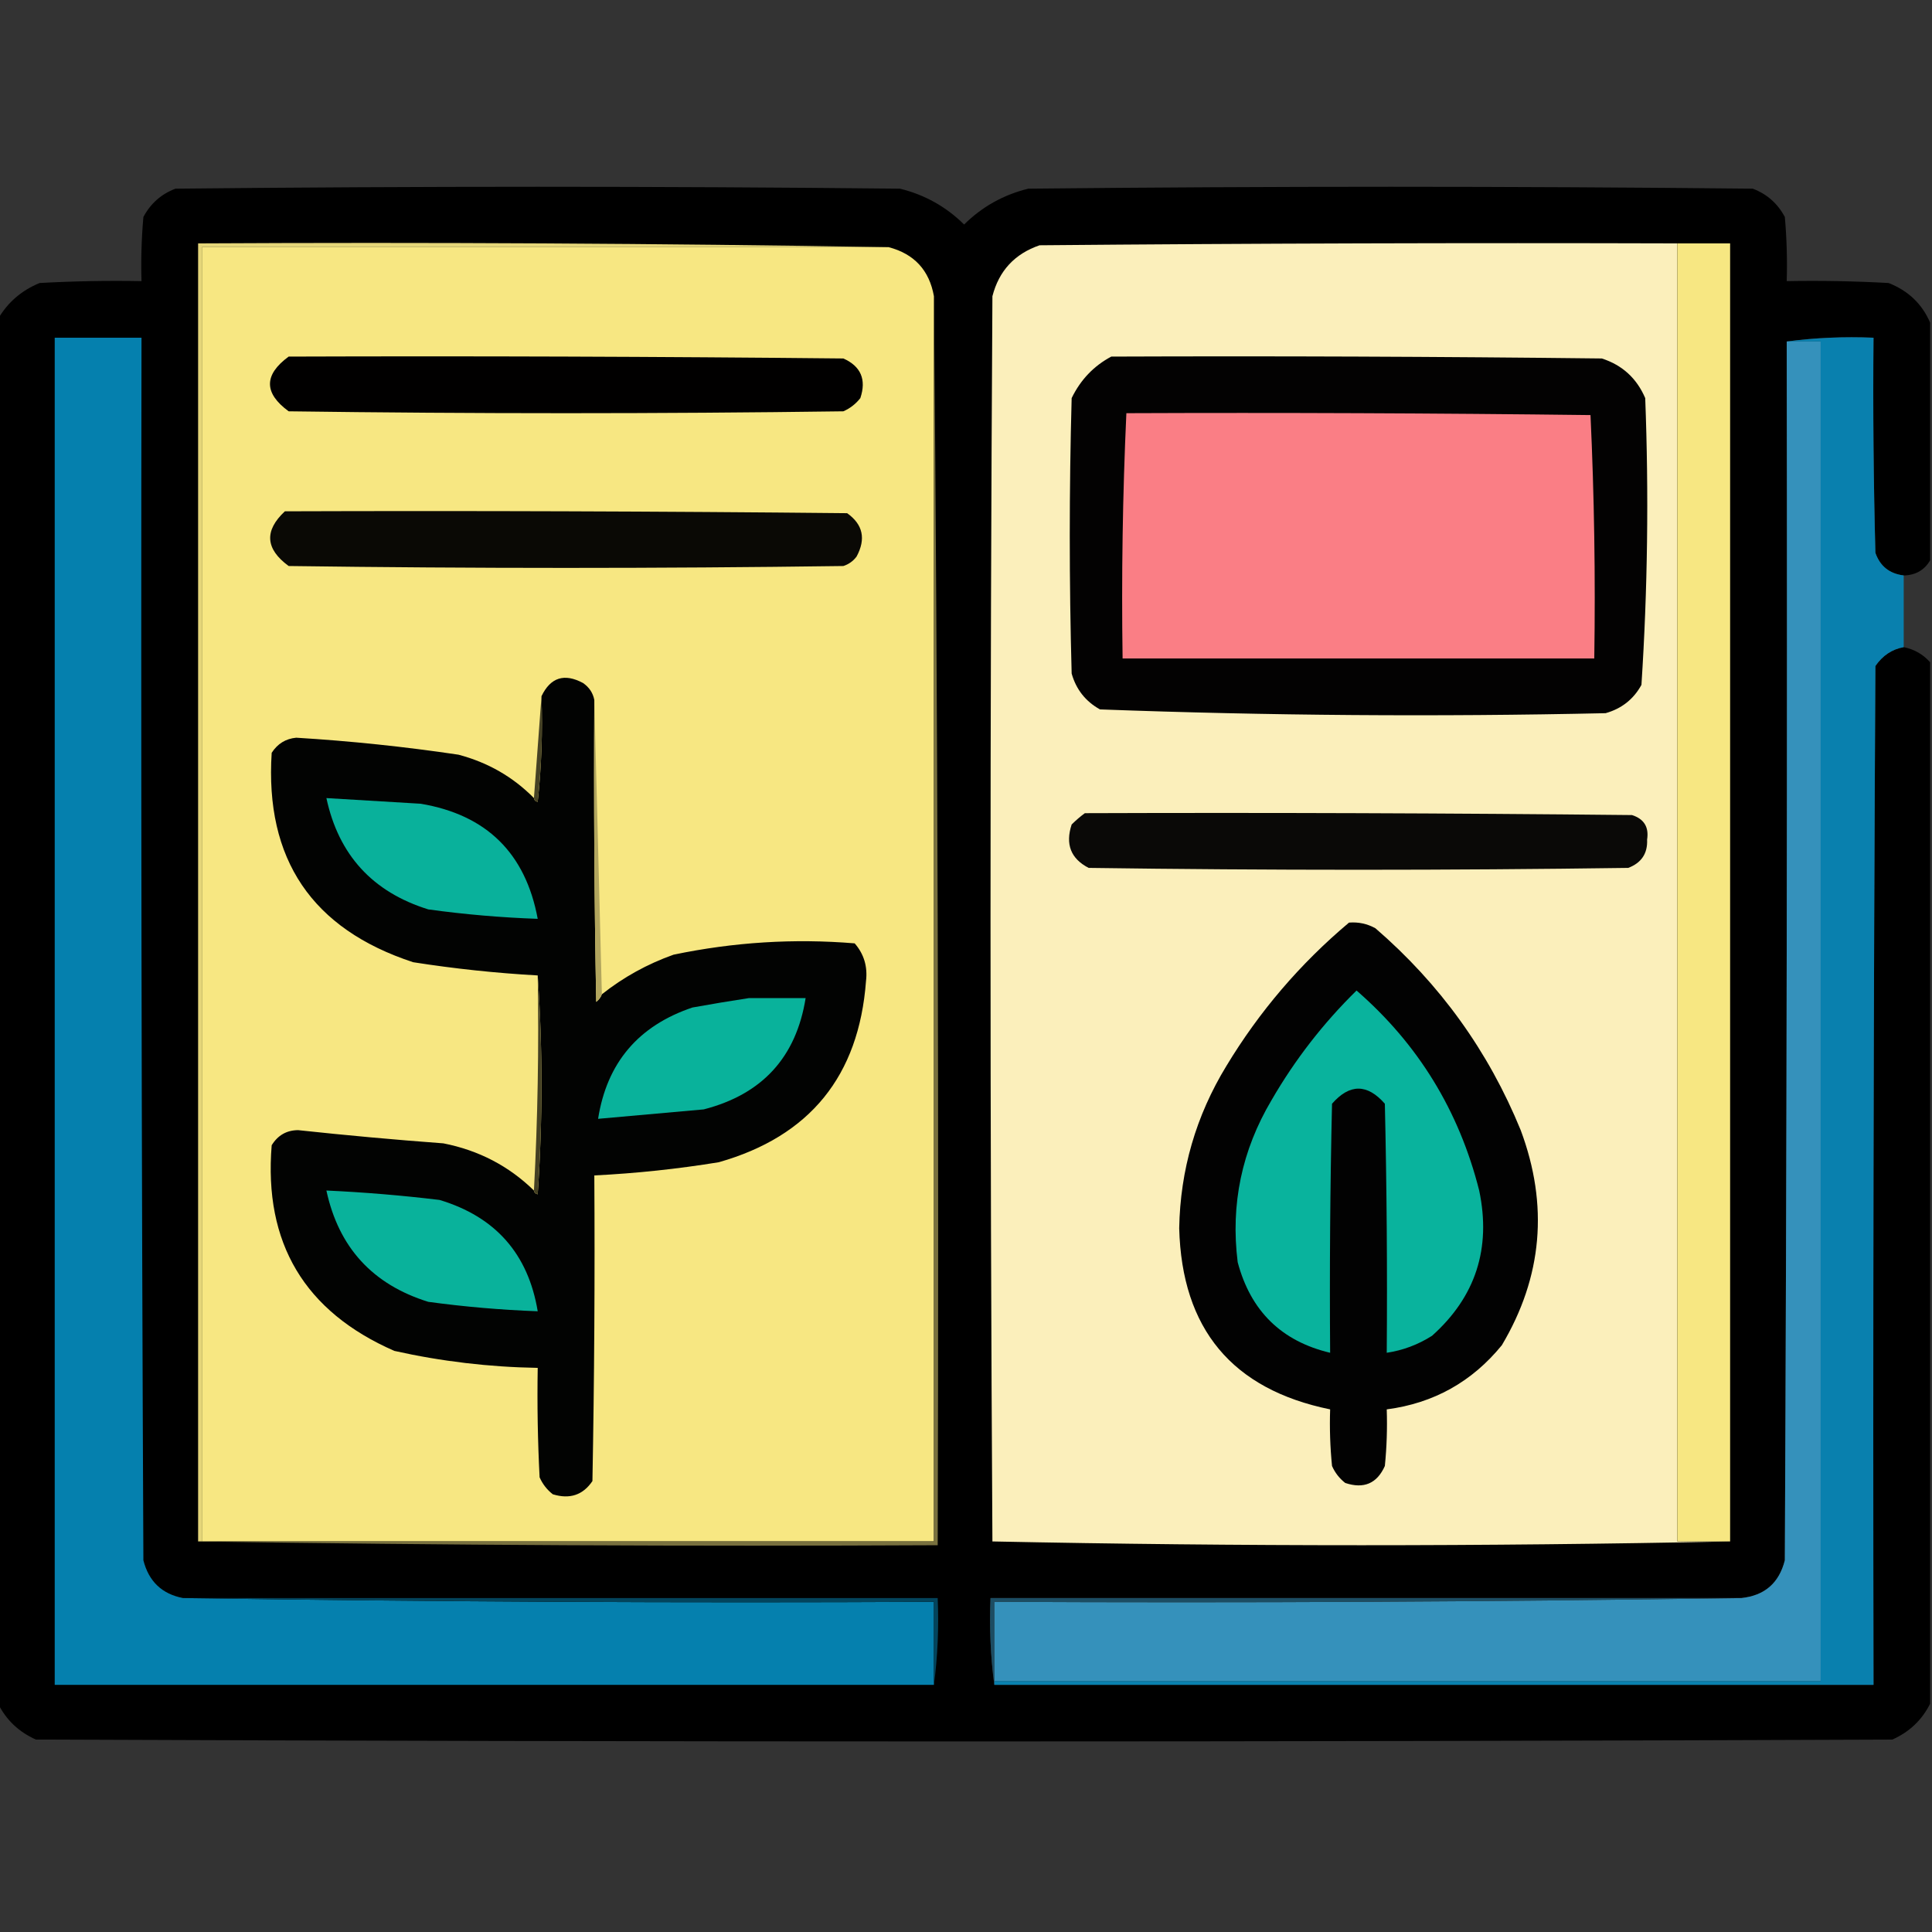
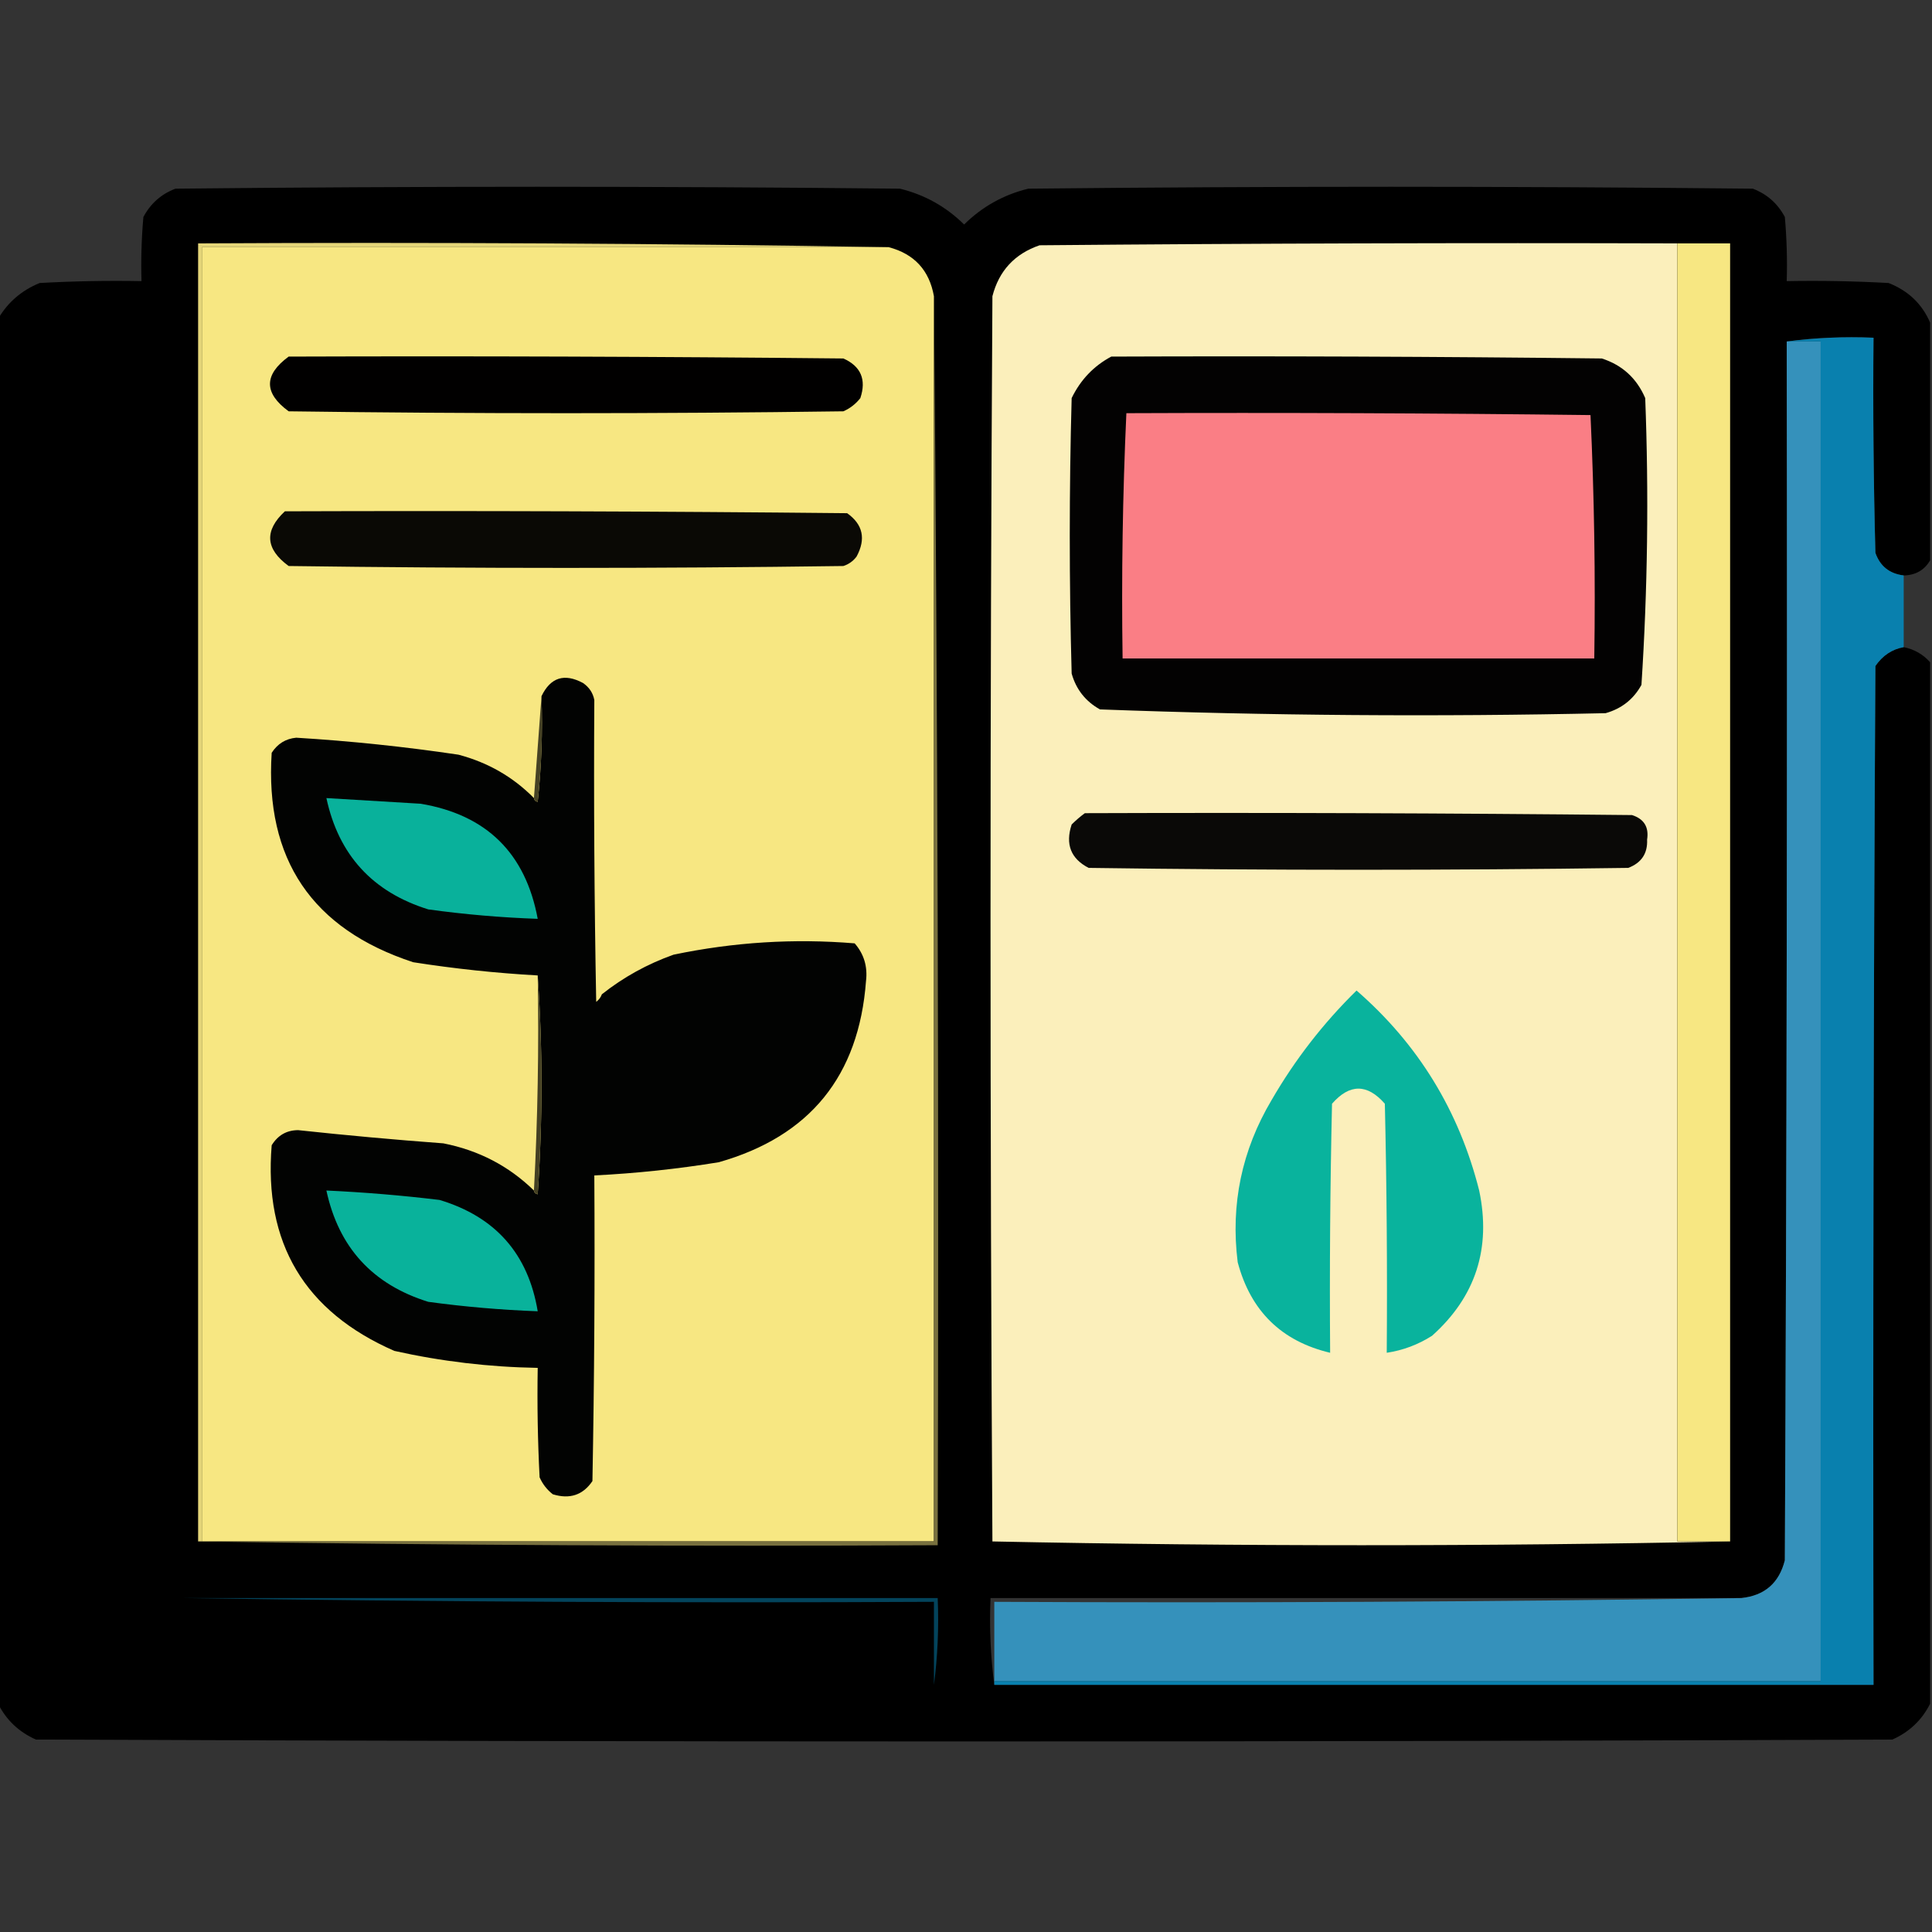
<svg xmlns="http://www.w3.org/2000/svg" width="512px" height="512px" style="shape-rendering:geometricPrecision; text-rendering:geometricPrecision; image-rendering:optimizeQuality; fill-rule:evenodd; clip-rule:evenodd">
  <rect width="100%" height="100%" fill="#333333" stroke="none" />
  <g>
    <path style="opacity:0.994" fill="#000000" d="M 511.5,85.5 C 511.5,106.5 511.5,127.5 511.5,148.5C 509.986,151.095 507.652,152.429 504.5,152.5C 500.728,152.037 498.228,150.037 497,146.5C 496.5,127.503 496.333,108.503 496.5,89.5C 488.648,89.175 480.982,89.508 473.5,90.5C 473.667,198.167 473.5,305.834 473,413.5C 471.488,419.513 467.655,422.846 461.5,423.5C 395.167,423.5 328.833,423.5 262.5,423.5C 262.175,431.352 262.508,439.018 263.5,446.5C 341.167,446.5 418.833,446.5 496.5,446.5C 496.333,356.499 496.5,266.499 497,176.5C 498.913,173.72 501.413,172.053 504.5,171.5C 507.295,172.063 509.628,173.396 511.5,175.5C 511.5,267.5 511.5,359.5 511.5,451.5C 509.353,455.811 506.02,458.978 501.5,461C 337.5,461.667 173.5,461.667 9.5,461C 4.98,458.978 1.647,455.811 -0.5,451.5C -0.5,329.167 -0.5,206.833 -0.5,84.5C 2.037,80.137 5.704,76.97 10.5,75C 19.494,74.5 28.494,74.334 37.5,74.5C 37.334,68.824 37.501,63.157 38,57.5C 39.916,53.915 42.749,51.415 46.5,50C 110.5,49.333 174.5,49.333 238.5,50C 245.072,51.618 250.739,54.784 255.5,59.5C 260.261,54.784 265.928,51.618 272.5,50C 336.5,49.333 400.5,49.333 464.5,50C 468.251,51.415 471.084,53.915 473,57.5C 473.499,63.157 473.666,68.824 473.5,74.5C 482.506,74.334 491.506,74.5 500.5,75C 505.71,77.046 509.377,80.546 511.5,85.5 Z" />
  </g>
  <g>
    <path style="opacity:1" fill="#e5d679" d="M 235.5,65.5 C 174.833,65.5 114.167,65.5 53.5,65.5C 53.5,179.833 53.5,294.167 53.5,408.5C 53.167,408.5 52.833,408.5 52.5,408.5C 52.5,293.833 52.5,179.167 52.5,64.5C 113.669,64.168 174.669,64.501 235.5,65.5 Z" />
  </g>
  <g>
    <path style="opacity:1" fill="#f7e782" d="M 235.5,65.5 C 242.281,67.281 246.281,71.614 247.5,78.5C 247.5,188.5 247.5,298.5 247.5,408.5C 182.833,408.5 118.167,408.5 53.5,408.5C 53.5,294.167 53.5,179.833 53.5,65.5C 114.167,65.5 174.833,65.5 235.5,65.5 Z" />
  </g>
  <g>
    <path style="opacity:1" fill="#fbefbb" d="M 444.5,64.5 C 444.5,179.167 444.5,293.833 444.5,408.5C 449.167,408.5 453.833,408.5 458.5,408.5C 393.431,409.833 328.264,409.833 263,408.5C 262.333,298.5 262.333,188.5 263,78.5C 264.736,71.763 268.903,67.263 275.5,65C 331.832,64.5 388.166,64.333 444.5,64.5 Z" />
  </g>
  <g>
    <path style="opacity:1" fill="#f7e782" d="M 444.5,64.5 C 449.167,64.5 453.833,64.5 458.5,64.5C 458.5,179.167 458.5,293.833 458.5,408.5C 453.833,408.5 449.167,408.5 444.5,408.5C 444.5,293.833 444.5,179.167 444.5,64.5 Z" />
  </g>
  <g>
    <path style="opacity:1" fill="#79713f" d="M 247.5,78.5 C 248.499,188.665 248.833,298.999 248.5,409.5C 182.998,409.832 117.665,409.499 52.5,408.5C 52.833,408.5 53.167,408.5 53.5,408.5C 118.167,408.5 182.833,408.5 247.5,408.5C 247.5,298.5 247.5,188.5 247.5,78.5 Z" />
  </g>
  <g>
-     <path style="opacity:1" fill="#0580ae" d="M 48.5,423.5 C 114.665,424.499 180.998,424.832 247.5,424.5C 247.5,431.833 247.5,439.167 247.5,446.5C 169.833,446.5 92.167,446.5 14.5,446.5C 14.5,327.5 14.5,208.5 14.5,89.5C 22.167,89.5 29.833,89.5 37.5,89.5C 37.333,197.501 37.5,305.501 38,413.5C 39.427,419.095 42.927,422.428 48.5,423.5 Z" />
-   </g>
+     </g>
  <g>
    <path style="opacity:1" fill="#3591bb" d="M 473.5,90.5 C 476.5,90.5 479.5,90.5 482.5,90.5C 482.5,208.833 482.5,327.167 482.5,445.5C 409.5,445.5 336.5,445.5 263.5,445.5C 263.5,438.5 263.5,431.5 263.5,424.5C 329.669,424.832 395.669,424.499 461.5,423.5C 467.655,422.846 471.488,419.513 473,413.5C 473.5,305.834 473.667,198.167 473.5,90.5 Z" />
  </g>
  <g>
    <path style="opacity:1" fill="#0980ae" d="M 473.5,90.5 C 480.982,89.508 488.648,89.175 496.5,89.5C 496.333,108.503 496.5,127.503 497,146.5C 498.228,150.037 500.728,152.037 504.5,152.5C 504.5,158.833 504.5,165.167 504.5,171.5C 501.413,172.053 498.913,173.72 497,176.5C 496.5,266.499 496.333,356.499 496.5,446.5C 418.833,446.5 341.167,446.5 263.5,446.5C 263.5,446.167 263.5,445.833 263.5,445.5C 336.5,445.5 409.5,445.5 482.5,445.5C 482.5,327.167 482.5,208.833 482.5,90.5C 479.5,90.5 476.5,90.5 473.5,90.5 Z" />
  </g>
  <g>
    <path style="opacity:1" fill="#010000" d="M 76.5,94.5 C 125.501,94.333 174.501,94.5 223.5,95C 228.143,97.072 229.643,100.572 228,105.5C 226.786,107.049 225.286,108.215 223.5,109C 174.5,109.667 125.5,109.667 76.5,109C 69.899,104.171 69.899,99.338 76.5,94.5 Z" />
  </g>
  <g>
    <path style="opacity:1" fill="#030202" d="M 294.5,94.5 C 337.835,94.333 381.168,94.5 424.5,95C 429.91,96.743 433.744,100.243 436,105.5C 436.972,130.896 436.638,156.229 435,181.5C 432.913,185.302 429.746,187.802 425.5,189C 380.75,189.989 336.083,189.656 291.5,188C 287.687,185.876 285.187,182.709 284,178.5C 283.333,154.167 283.333,129.833 284,105.5C 286.357,100.645 289.857,96.979 294.5,94.5 Z" />
  </g>
  <g>
    <path style="opacity:1" fill="#fa7e85" d="M 298.5,109.5 C 339.501,109.333 380.501,109.5 421.5,110C 422.494,131.425 422.827,152.925 422.5,174.5C 380.833,174.5 339.167,174.5 297.5,174.5C 297.178,152.758 297.512,131.091 298.5,109.5 Z" />
  </g>
  <g>
    <path style="opacity:1" fill="#0a0905" d="M 75.5,135.5 C 125.168,135.333 174.834,135.5 224.5,136C 228.696,138.981 229.529,142.814 227,147.5C 226.097,148.701 224.931,149.535 223.5,150C 174.5,150.667 125.5,150.667 76.5,150C 70.318,145.478 69.985,140.644 75.5,135.5 Z" />
  </g>
  <g>
    <path style="opacity:1" fill="#020302" d="M 157.5,185.5 C 157.333,212.169 157.5,238.835 158,265.5C 158.717,264.956 159.217,264.289 159.5,263.5C 165.194,258.983 171.528,255.483 178.5,253C 194.445,249.669 210.445,248.669 226.5,250C 228.961,252.827 229.961,256.16 229.5,260C 227.613,285.143 214.613,301.143 190.5,308C 179.558,309.788 168.558,310.954 157.5,311.5C 157.667,338.502 157.5,365.502 157,392.5C 154.487,396.212 150.987,397.378 146.5,396C 144.951,394.786 143.785,393.286 143,391.5C 142.5,381.839 142.334,372.172 142.5,362.5C 129.646,362.288 116.979,360.788 104.5,358C 80.71,347.589 69.876,329.423 72,303.5C 73.633,300.852 75.967,299.519 79,299.5C 91.812,300.879 104.646,302.046 117.5,303C 126.844,304.836 134.844,309.003 141.5,315.5C 141.56,316.043 141.893,316.376 142.5,316.5C 143.828,297.004 143.828,277.671 142.5,258.5C 131.447,257.883 120.447,256.716 109.5,255C 82.684,246.208 70.184,227.708 72,199.5C 73.562,197.09 75.729,195.756 78.5,195.5C 92.899,196.378 107.233,197.878 121.5,200C 129.309,202.064 135.976,205.898 141.5,211.5C 141.56,212.043 141.893,212.376 142.5,212.5C 143.498,203.19 143.832,193.857 143.5,184.5C 145.895,179.517 149.562,178.35 154.5,181C 156.141,182.129 157.141,183.629 157.5,185.5 Z" />
  </g>
  <g>
    <path style="opacity:1" fill="#464224" d="M 143.5,184.5 C 143.832,193.857 143.498,203.19 142.5,212.5C 141.893,212.376 141.56,212.043 141.5,211.5C 142.167,202.5 142.833,193.5 143.5,184.5 Z" />
  </g>
  <g>
-     <path style="opacity:1" fill="#b2a65e" d="M 157.5,185.5 C 158.167,211.5 158.833,237.5 159.5,263.5C 159.217,264.289 158.717,264.956 158,265.5C 157.5,238.835 157.333,212.169 157.5,185.5 Z" />
-   </g>
+     </g>
  <g>
    <path style="opacity:1" fill="#09b19b" d="M 86.5,211.5 C 94.827,212.019 103.16,212.519 111.5,213C 128.938,215.938 139.271,226.104 142.5,243.5C 132.793,243.163 123.126,242.33 113.5,241C 98.733,236.401 89.733,226.568 86.5,211.5 Z" />
  </g>
  <g>
-     <path style="opacity:1" fill="#0a0907" d="M 287.5,215.5 C 335.834,215.333 384.168,215.5 432.5,216C 435.683,217.018 437.016,219.185 436.5,222.5C 436.664,226.177 434.997,228.677 431.5,230C 383.833,230.667 336.167,230.667 288.5,230C 283.776,227.565 282.276,223.731 284,218.5C 285.145,217.364 286.312,216.364 287.5,215.5 Z" />
+     <path style="opacity:1" fill="#0a0907" d="M 287.5,215.5 C 335.834,215.333 384.168,215.5 432.5,216C 435.683,217.018 437.016,219.185 436.5,222.5C 436.664,226.177 434.997,228.677 431.5,230C 383.833,230.667 336.167,230.667 288.5,230C 283.776,227.565 282.276,223.731 284,218.5C 285.145,217.364 286.312,216.364 287.5,215.5 " />
  </g>
  <g>
-     <path style="opacity:1" fill="#020202" d="M 357.5,244.5 C 359.989,244.298 362.323,244.798 364.5,246C 381.626,260.785 394.459,278.618 403,299.5C 410.434,319.406 408.768,338.406 398,356.5C 390.082,366.209 379.915,371.876 367.5,373.5C 367.666,378.511 367.499,383.511 367,388.5C 364.928,393.143 361.428,394.643 356.5,393C 354.951,391.786 353.785,390.286 353,388.5C 352.501,383.511 352.334,378.511 352.5,373.5C 326.537,368.191 313.203,352.191 312.5,325.5C 312.781,310.041 316.948,295.708 325,282.5C 333.729,268.047 344.563,255.38 357.5,244.5 Z" />
-   </g>
+     </g>
  <g>
    <path style="opacity:1" fill="#444023" d="M 142.5,258.5 C 143.828,277.671 143.828,297.004 142.5,316.5C 141.893,316.376 141.56,316.043 141.5,315.5C 142.497,296.674 142.83,277.674 142.5,258.5 Z" />
  </g>
  <g>
    <path style="opacity:1" fill="#09b39d" d="M 359.5,262.5 C 375.826,276.689 386.659,294.355 392,315.5C 395.221,330.836 391.054,343.67 379.5,354C 375.797,356.354 371.797,357.854 367.5,358.5C 367.667,336.497 367.5,314.497 367,292.5C 362.333,287.167 357.667,287.167 353,292.5C 352.5,314.497 352.333,336.497 352.5,358.5C 339.606,355.44 331.439,347.44 328,334.5C 326.085,319.156 329.085,304.823 337,291.5C 343.186,280.814 350.686,271.147 359.5,262.5 Z" />
  </g>
  <g>
-     <path style="opacity:1" fill="#09b29b" d="M 198.5,264.5 C 203.5,264.5 208.5,264.5 213.5,264.5C 210.999,280.172 201.999,290.005 186.5,294C 177.158,294.834 167.825,295.667 158.5,296.5C 160.825,281.668 169.158,271.835 183.5,267C 188.625,266.075 193.625,265.241 198.5,264.5 Z" />
-   </g>
+     </g>
  <g>
    <path style="opacity:1" fill="#09b29b" d="M 86.5,315.5 C 96.532,315.963 106.532,316.796 116.5,318C 131.307,322.462 139.974,332.295 142.5,347.5C 132.798,347.144 123.131,346.311 113.5,345C 98.742,340.41 89.742,330.576 86.5,315.5 Z" />
  </g>
  <g>
    <path style="opacity:1" fill="#03445c" d="M 48.5,423.5 C 115.167,423.5 181.833,423.5 248.5,423.5C 248.825,431.352 248.492,439.018 247.5,446.5C 247.5,439.167 247.5,431.833 247.5,424.5C 180.998,424.832 114.665,424.499 48.5,423.5 Z" />
  </g>
  <g>
-     <path style="opacity:1" fill="#1c4d63" d="M 461.5,423.5 C 395.669,424.499 329.669,424.832 263.5,424.5C 263.5,431.5 263.5,438.5 263.5,445.5C 263.5,445.833 263.5,446.167 263.5,446.5C 262.508,439.018 262.175,431.352 262.5,423.5C 328.833,423.5 395.167,423.5 461.5,423.5 Z" />
-   </g>
+     </g>
</svg>